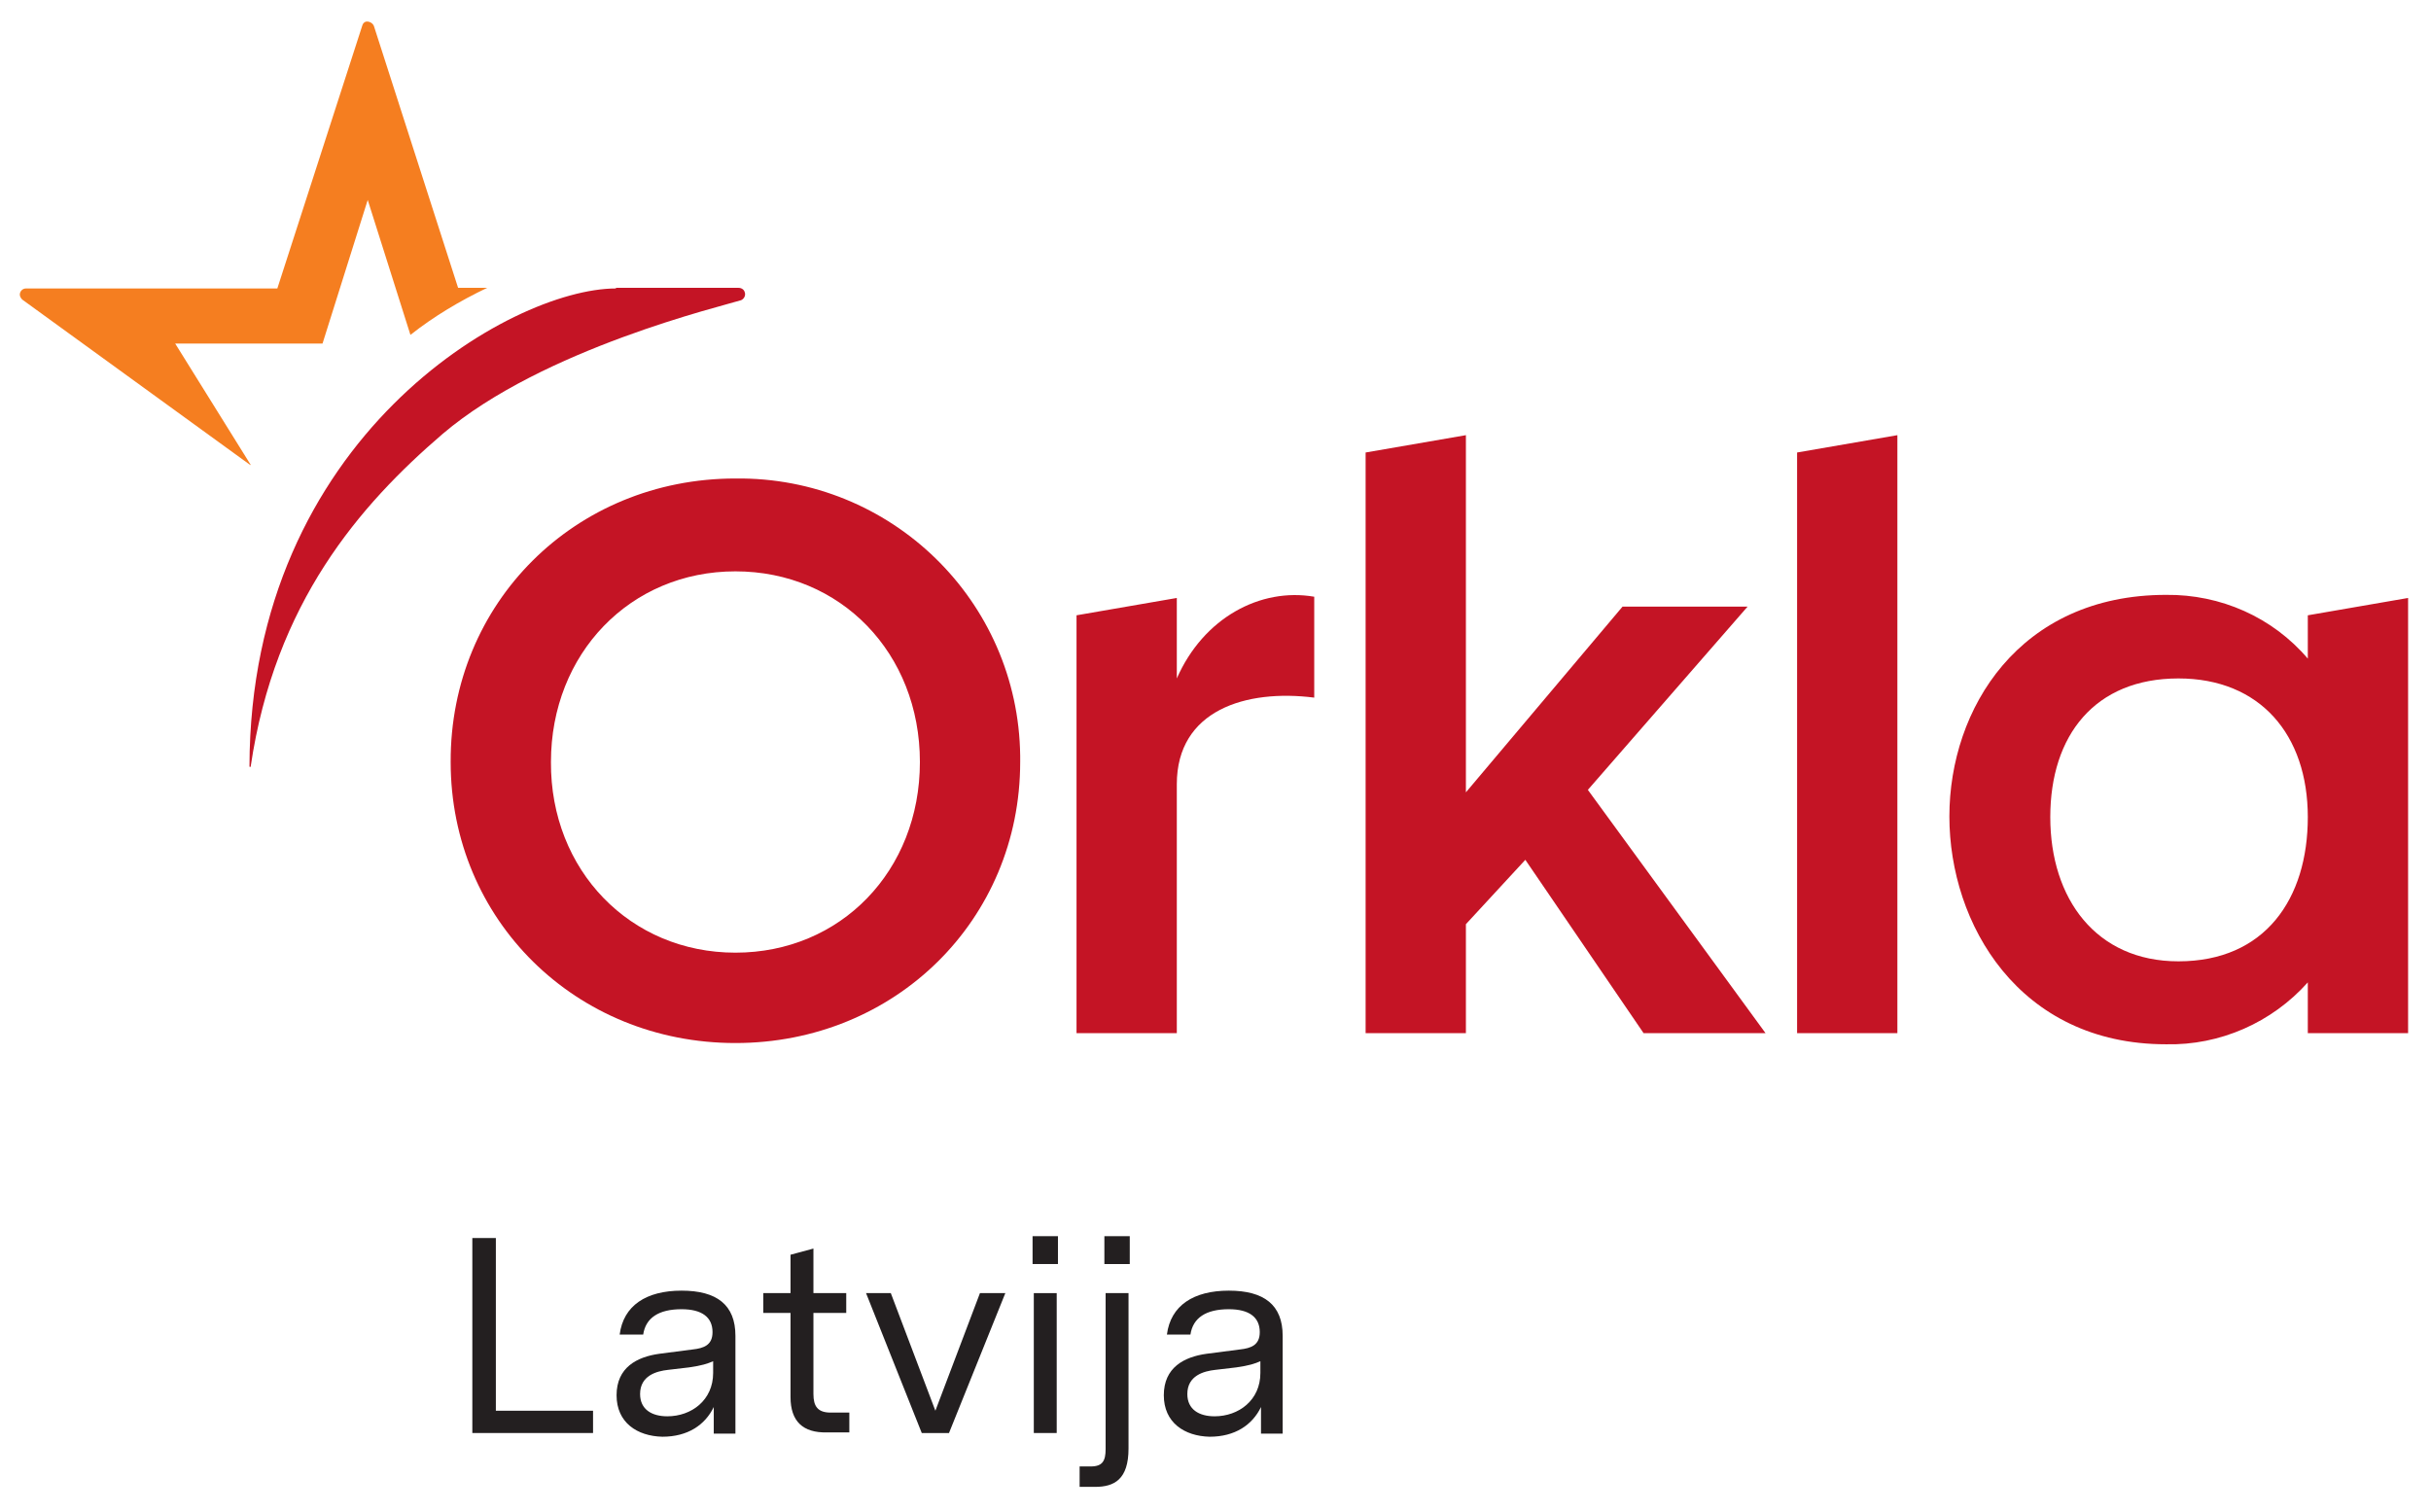
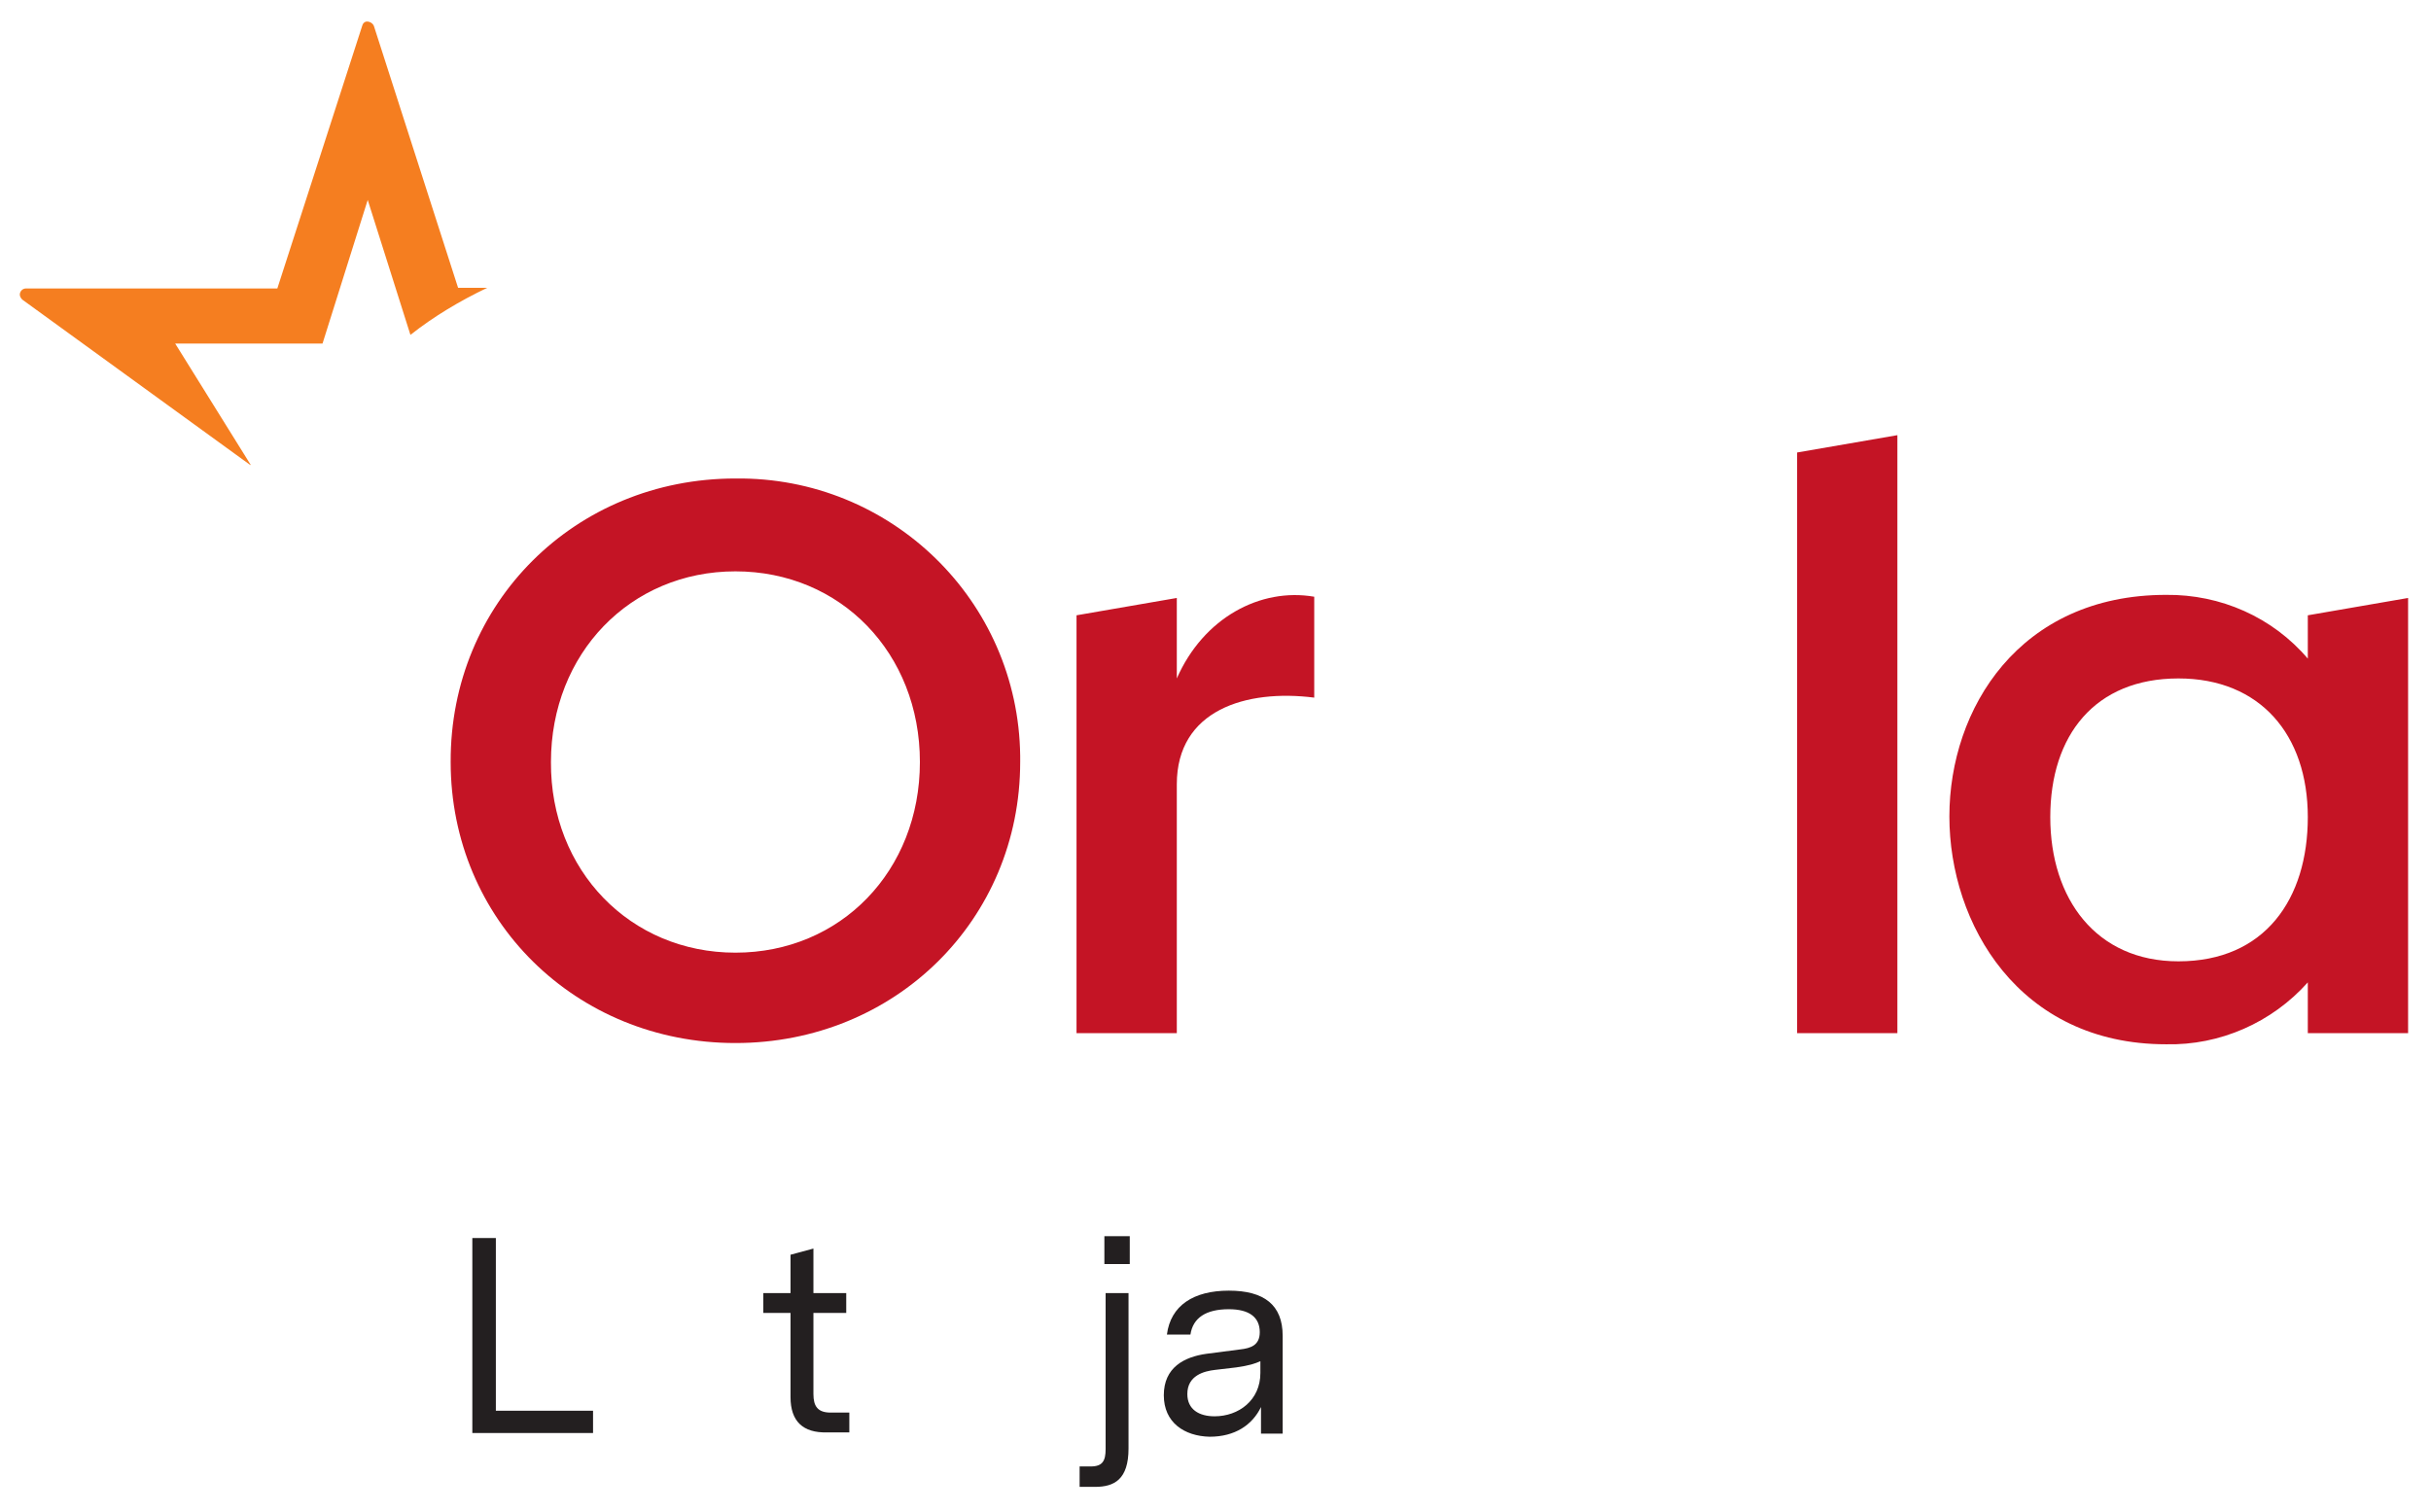
<svg xmlns="http://www.w3.org/2000/svg" id="Layer_1" x="0px" y="0px" viewBox="0 0 392.7 244.3" style="enable-background:new 0 0 392.7 244.3;" xml:space="preserve">
  <style type="text/css">	.st0{fill:#C41425;}	.st1{fill:#F57E20;}	.st2{fill:#231F20;}</style>
  <path class="st0" d="M118.8,77.3c25.1-0.3,45.7,19.7,46,44.8l0,0c0,0.3,0,0.7,0,1c0,25.5-20.2,45.4-46,45.4s-46-19.9-46-45.4 C72.7,97.4,92.9,77.3,118.8,77.3 M118.8,153.9c17,0,29.8-13.2,29.8-30.8s-12.8-30.8-29.8-30.8s-29.8,13.3-29.8,30.8 C88.9,140.6,101.8,153.9,118.8,153.9" />
  <path class="st0" d="M372.8,99.4l0,7c-5.7-6.7-14.1-10.4-22.9-10.3c-23.7,0-35,18.4-35,35.8c0,17.3,11.2,36.8,35,36.8 c8.7,0.2,17.1-3.5,22.9-10v8.2H389V96.6L372.8,99.4z M351.9,155.3c-13.3,0-20.7-10.1-20.7-23.3s7.2-22.4,20.7-22.4 c13.2,0,20.9,9.1,20.9,22.4C372.8,145.2,365.9,155.3,351.9,155.3" />
  <path class="st0" d="M190.1,109.6v-13l-16.2,2.8v67.5h16.2v0v-40.2c0-12,11.2-15.4,22.2-14V96.4C203.6,94.9,194.4,99.8,190.1,109.6" />
-   <path class="st0" d="M256.5,127.6L282.3,98h-20.2l-25.3,30V70.3l-16.2,2.8v93.8h16.2v-17.6l9.6-10.4l19.1,28h19.7L256.5,127.6z  M256.5,127.6L256.5,127.6L256.5,127.6L256.5,127.6z" />
  <polygon class="st0" points="306.5,70.3 290.3,73.1 290.3,166.9 306.5,166.9 " />
  <path class="st1" d="M58.5,4.2L44.8,46.6H4.2c-0.6,0-1,0.5-1,1c0,0.3,0.2,0.6,0.4,0.8l36.8,26.7c0,0,0,0,0.1,0l0,0c0,0,0,0,0,0 L28.3,55.5h23.8l7.3-23.2l6.9,21.8c3.8-3,8-5.5,12.4-7.6H74L60.4,4.2c-0.2-0.5-0.8-0.8-1.3-0.7C58.8,3.6,58.6,3.8,58.5,4.2" />
-   <path class="st0" d="M99.5,46.6c-17,0-59.1,24.1-59.2,77.2c0,0,0,0.1,0.1,0.1h0c0,0,0.1,0,0.1-0.1l0,0l0,0 c3.9-26.4,17.6-42.2,31-53.7c16.2-13.8,45.4-20.7,48.2-21.6c0.5-0.2,0.8-0.8,0.6-1.3c-0.1-0.4-0.5-0.7-1-0.7H99.5z" />
  <polygon class="st2" points="76.3,200 80.1,200 80.1,227.9 95.8,227.9 95.8,231.5 76.3,231.5 " />
-   <path class="st2" d="M99.6,225.4c0-4.5,3.3-6.2,6.9-6.7l5.4-0.7c1.8-0.2,3.2-0.7,3.2-2.8c0-2.4-1.7-3.7-5-3.7 c-3.7,0-5.8,1.4-6.2,4.1h-3.8c0.6-4.7,4.3-7.1,10-7.1c5.7,0,8.7,2.3,8.7,7.3v15.8h-3.5v-4.3c-1.4,2.9-4.2,4.8-8.3,4.8 C102.9,232,99.6,229.8,99.6,225.4 M107.8,228.8c3.9,0,7.4-2.6,7.4-7v-1.9c-0.9,0.4-1.8,0.7-3.9,1l-3.4,0.4c-1.8,0.2-4.5,0.9-4.5,3.9 C103.4,227.7,105.3,228.8,107.8,228.8" />
  <path class="st2" d="M127.7,225.7v-13.6h-4.4v-3.2h4.4v-6.2l3.7-1v7.2h5.3v3.2h-5.3v13.1c0,2,0.7,3,2.8,3h3v3.2h-3.6 C129.7,231.5,127.7,229.6,127.7,225.7" />
-   <polygon class="st2" points="139.9,208.9 143.9,208.9 151.1,227.9 158.3,208.9 162.4,208.9 153.3,231.5 148.9,231.5 " />
-   <path class="st2" d="M166.8,199.7h4.1v4.5h-4.1V199.7z M167,208.9h3.7v22.6H167V208.9z" />
  <path class="st2" d="M174.4,236.9h1.8c1.9,0,2.4-0.9,2.4-2.8v-25.2h3.7V234c0,5-2.3,6.2-5.4,6.2h-2.5L174.4,236.9L174.4,236.9z  M178.4,199.7h4.1v4.5h-4.1V199.7z" />
  <path class="st2" d="M188,225.4c0-4.5,3.3-6.2,6.9-6.7l5.4-0.7c1.8-0.2,3.2-0.7,3.2-2.8c0-2.4-1.7-3.7-5-3.7c-3.7,0-5.8,1.4-6.2,4.1 h-3.8c0.6-4.7,4.3-7.1,10-7.1c5.7,0,8.7,2.3,8.7,7.3v15.8h-3.5v-4.3c-1.4,2.9-4.2,4.8-8.3,4.8C191.3,232,188,229.8,188,225.4  M196.2,228.8c3.9,0,7.4-2.6,7.4-7v-1.9c-0.9,0.4-1.8,0.7-3.9,1l-3.4,0.4c-1.8,0.2-4.5,0.9-4.5,3.9 C191.8,227.7,193.7,228.8,196.2,228.8" />
</svg>